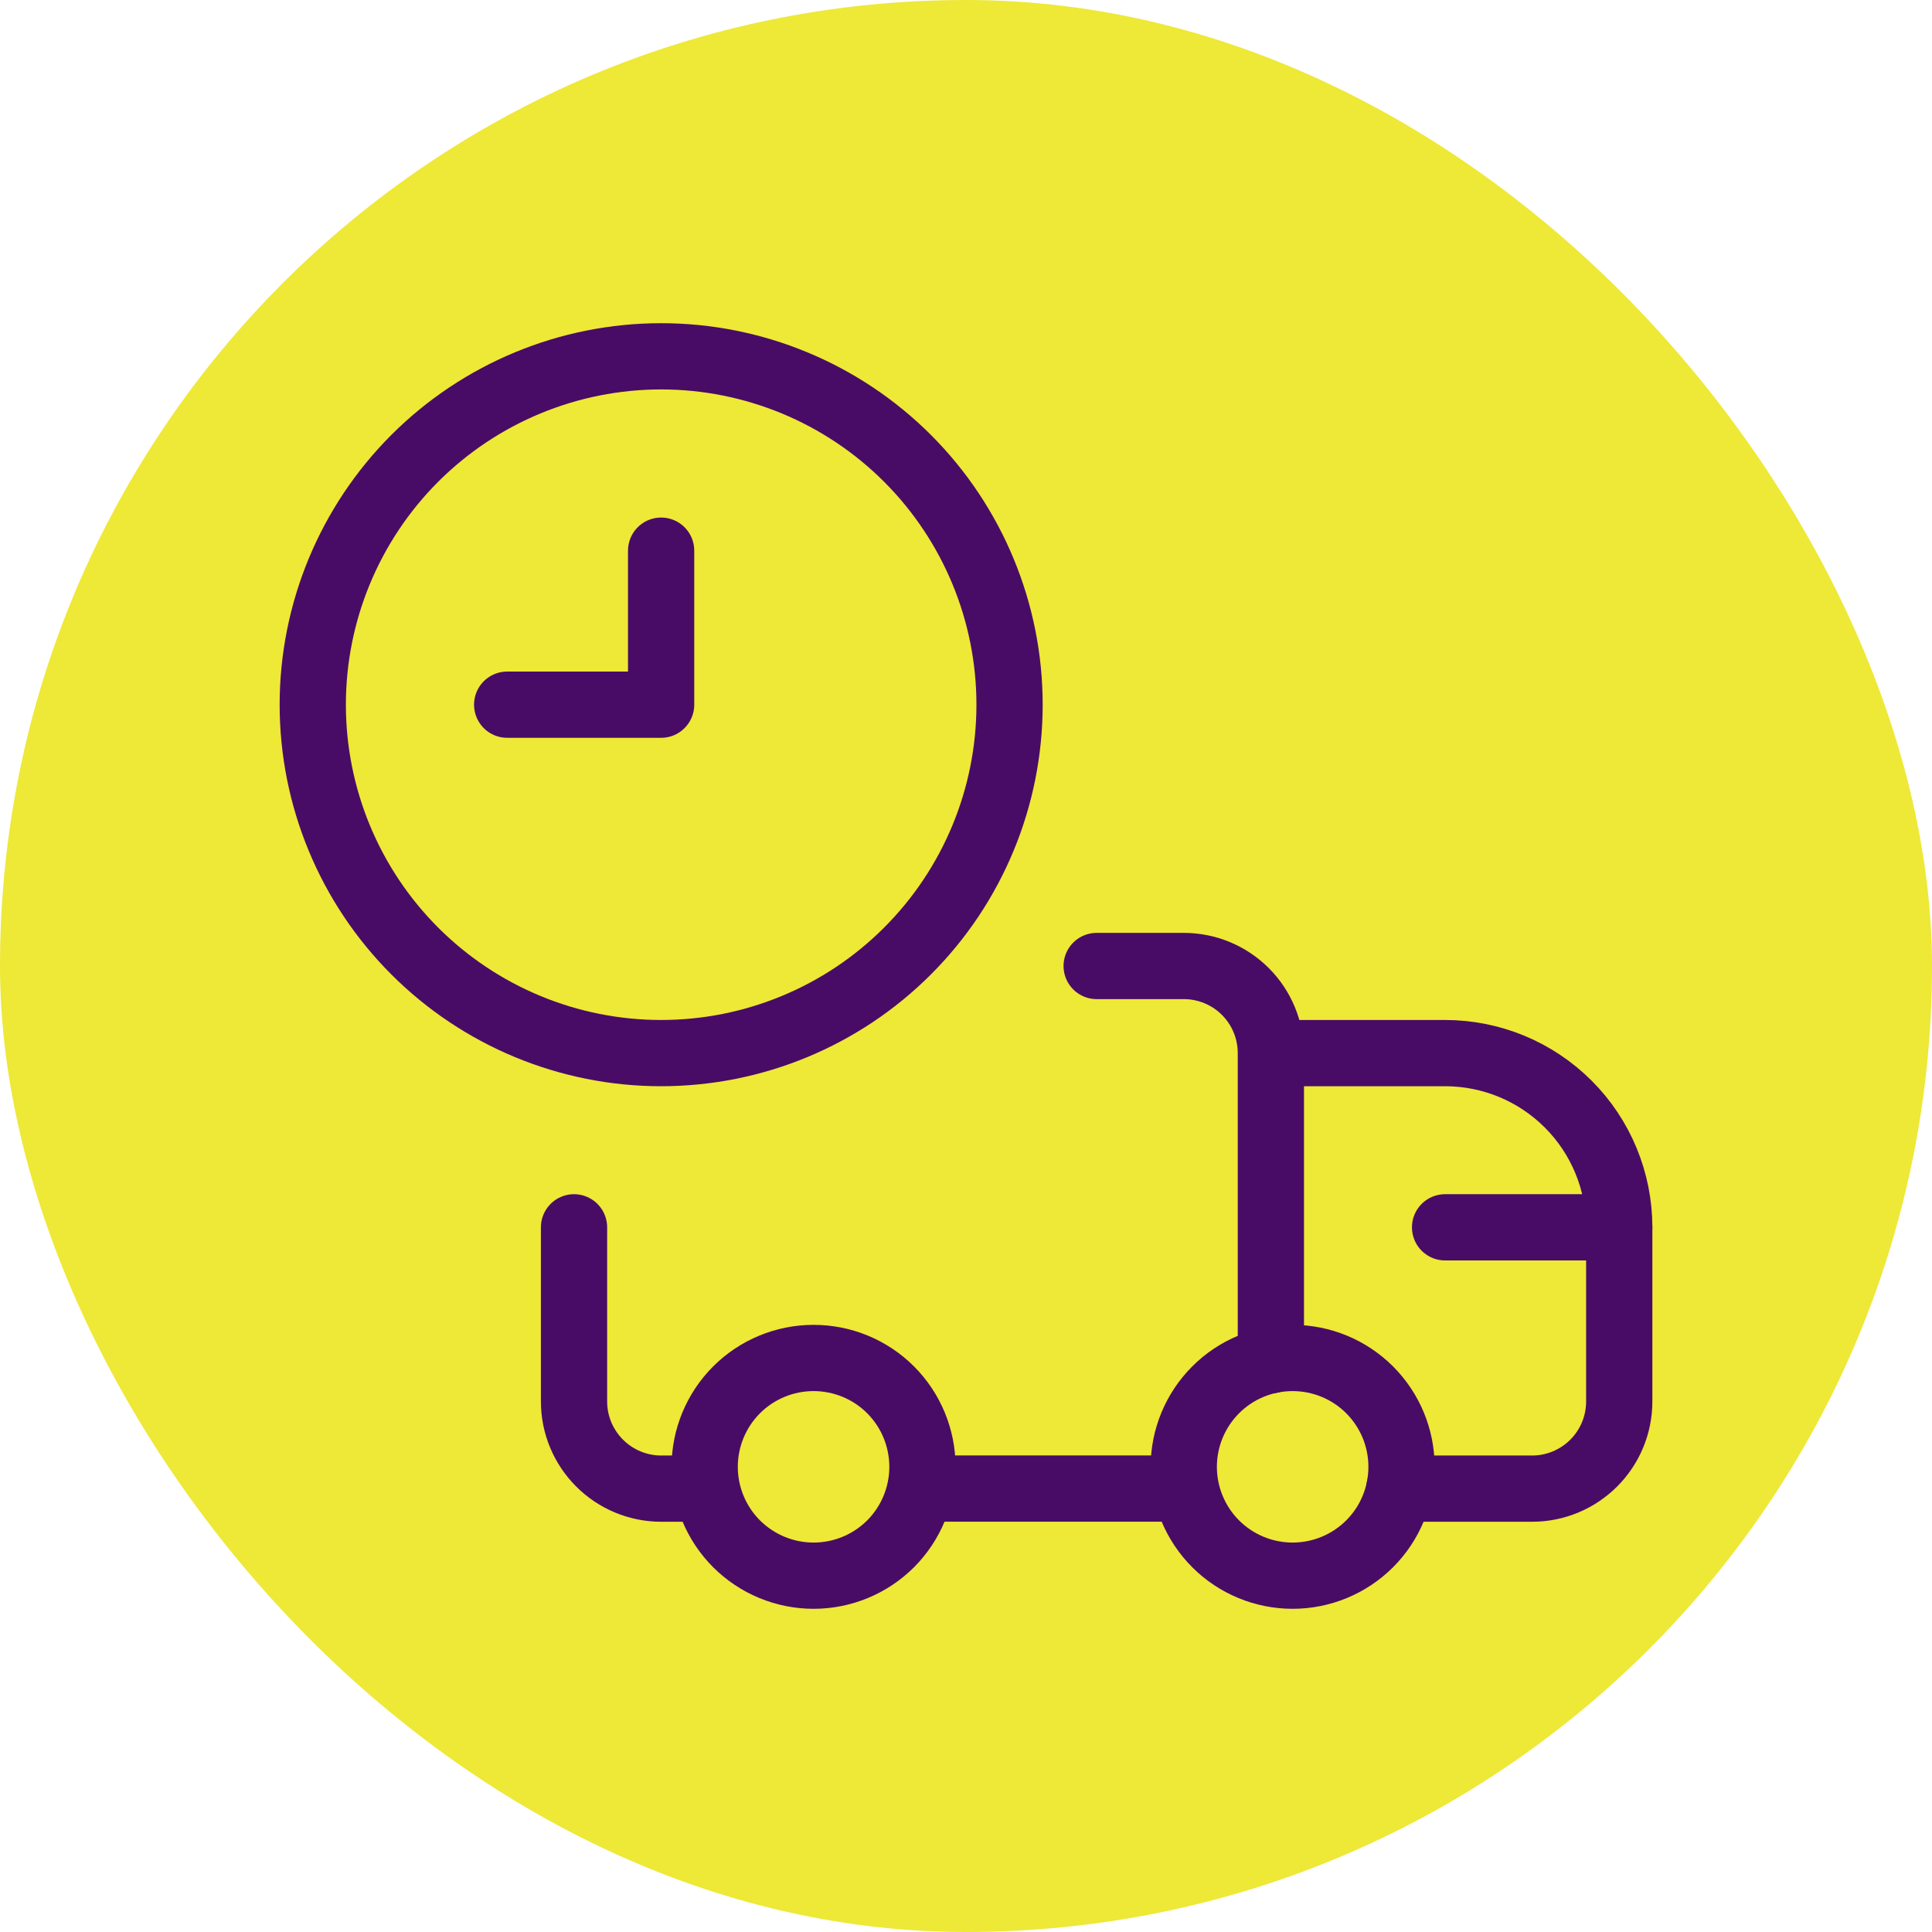
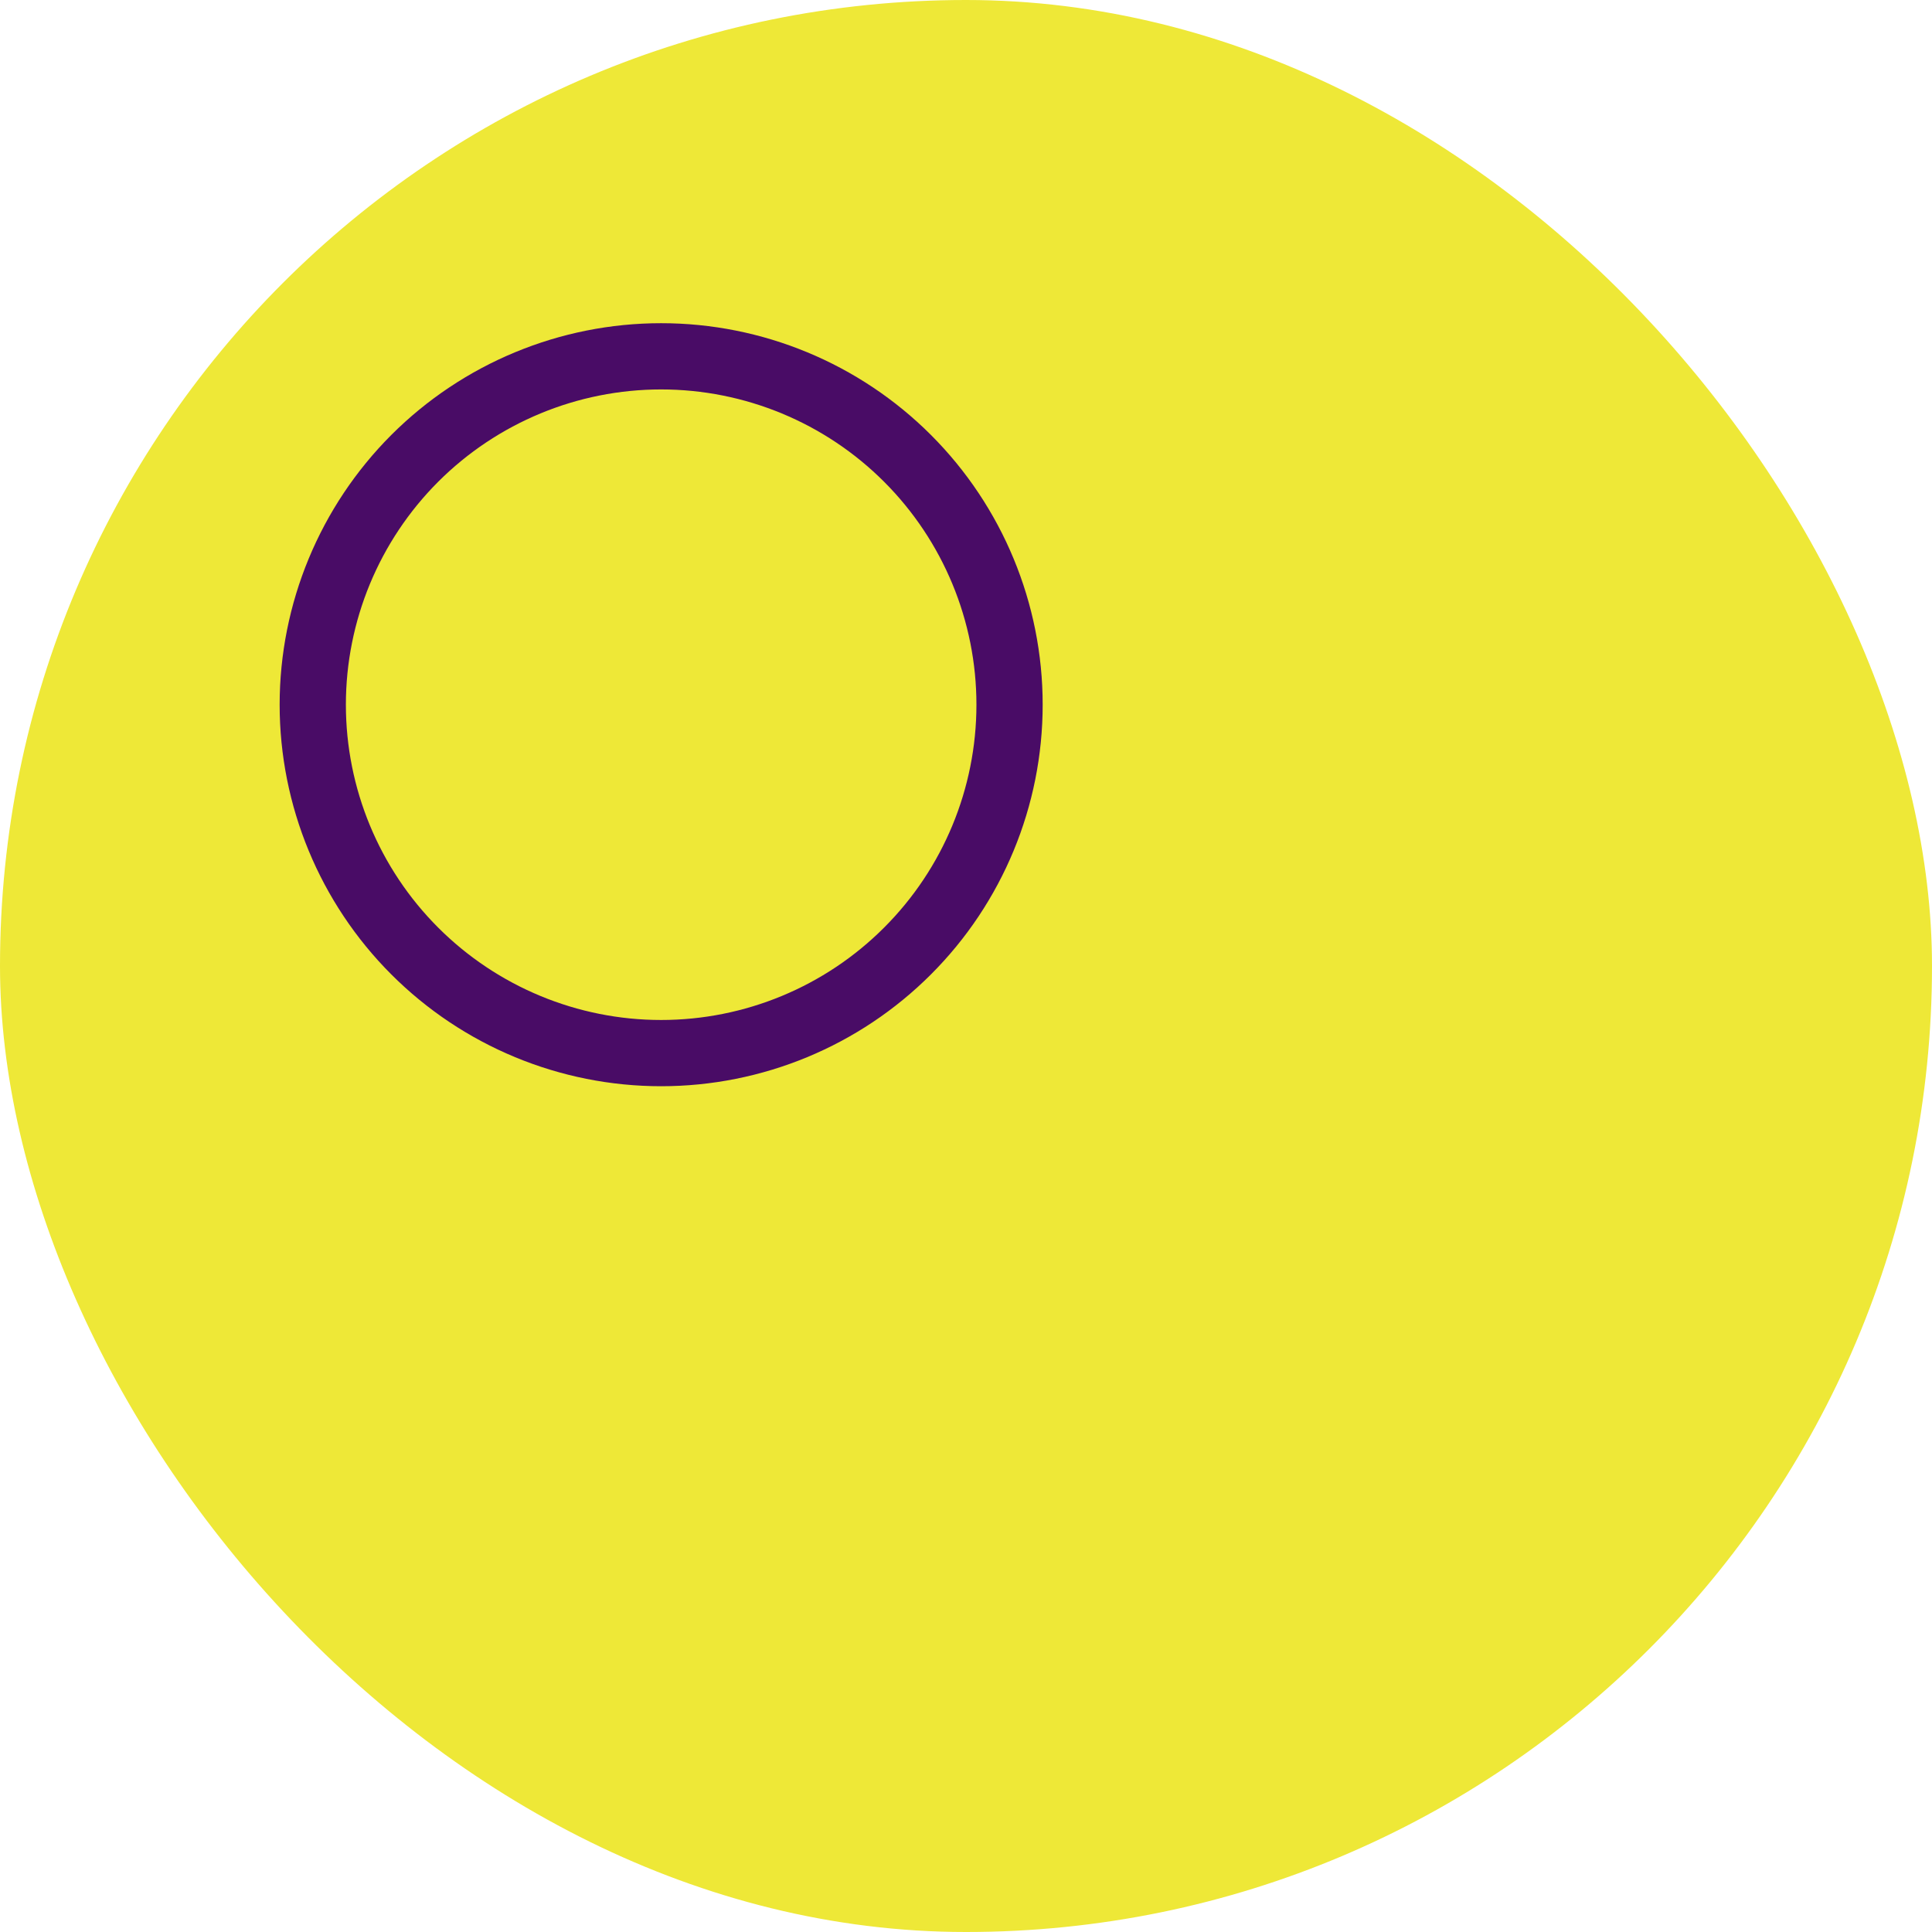
<svg xmlns="http://www.w3.org/2000/svg" fill="none" viewBox="0 0 35 35" height="35" width="35">
  <rect fill="#EEE837" rx="17.5" height="35" width="35" />
  <path stroke-linejoin="round" stroke-linecap="round" stroke-width="1.2" stroke="#490C66" d="M5.666 12.766C5.666 14.44 6.331 16.046 7.514 17.229C8.698 18.413 10.303 19.078 11.977 19.078C13.651 19.078 15.257 18.413 16.44 17.229C17.624 16.046 18.289 14.44 18.289 12.766C18.289 11.092 17.624 9.487 16.44 8.303C15.257 7.12 13.651 6.455 11.977 6.455C10.303 6.455 8.698 7.12 7.514 8.303C6.331 9.487 5.666 11.092 5.666 12.766Z" />
-   <path stroke-linejoin="round" stroke-linecap="round" stroke-width="1.2" stroke="#490C66" d="M9.188 12.766H11.977V9.976M19.867 17.5H21.445C21.863 17.5 22.265 17.666 22.561 17.962C22.857 18.258 23.023 18.659 23.023 19.078M23.023 19.078V24.641M23.023 19.078H26.179C27.016 19.078 27.818 19.41 28.41 20.002C29.002 20.594 29.334 21.397 29.334 22.234V25.39C29.334 25.808 29.168 26.209 28.872 26.505C28.576 26.801 28.175 26.968 27.757 26.968H25.35M12.766 26.968H11.977C11.559 26.968 11.158 26.801 10.862 26.505C10.566 26.209 10.399 25.808 10.399 25.39V22.234" />
-   <path stroke-linejoin="round" stroke-linecap="round" stroke-width="1.2" stroke="#490C66" d="M21.485 26.967H16.711M29.334 22.234H26.179M21.445 26.573C21.445 27.096 21.653 27.598 22.023 27.968C22.392 28.337 22.894 28.545 23.417 28.545C23.94 28.545 24.442 28.337 24.812 27.968C25.182 27.598 25.39 27.096 25.39 26.573C25.39 26.05 25.182 25.548 24.812 25.178C24.442 24.808 23.94 24.601 23.417 24.601C22.894 24.601 22.392 24.808 22.023 25.178C21.653 25.548 21.445 26.05 21.445 26.573ZM12.766 26.573C12.766 27.096 12.974 27.598 13.344 27.968C13.714 28.337 14.216 28.545 14.739 28.545C15.262 28.545 15.764 28.337 16.134 27.968C16.503 27.598 16.711 27.096 16.711 26.573C16.711 26.05 16.503 25.548 16.134 25.178C15.764 24.808 15.262 24.601 14.739 24.601C14.216 24.601 13.714 24.808 13.344 25.178C12.974 25.548 12.766 26.05 12.766 26.573Z" />
</svg>